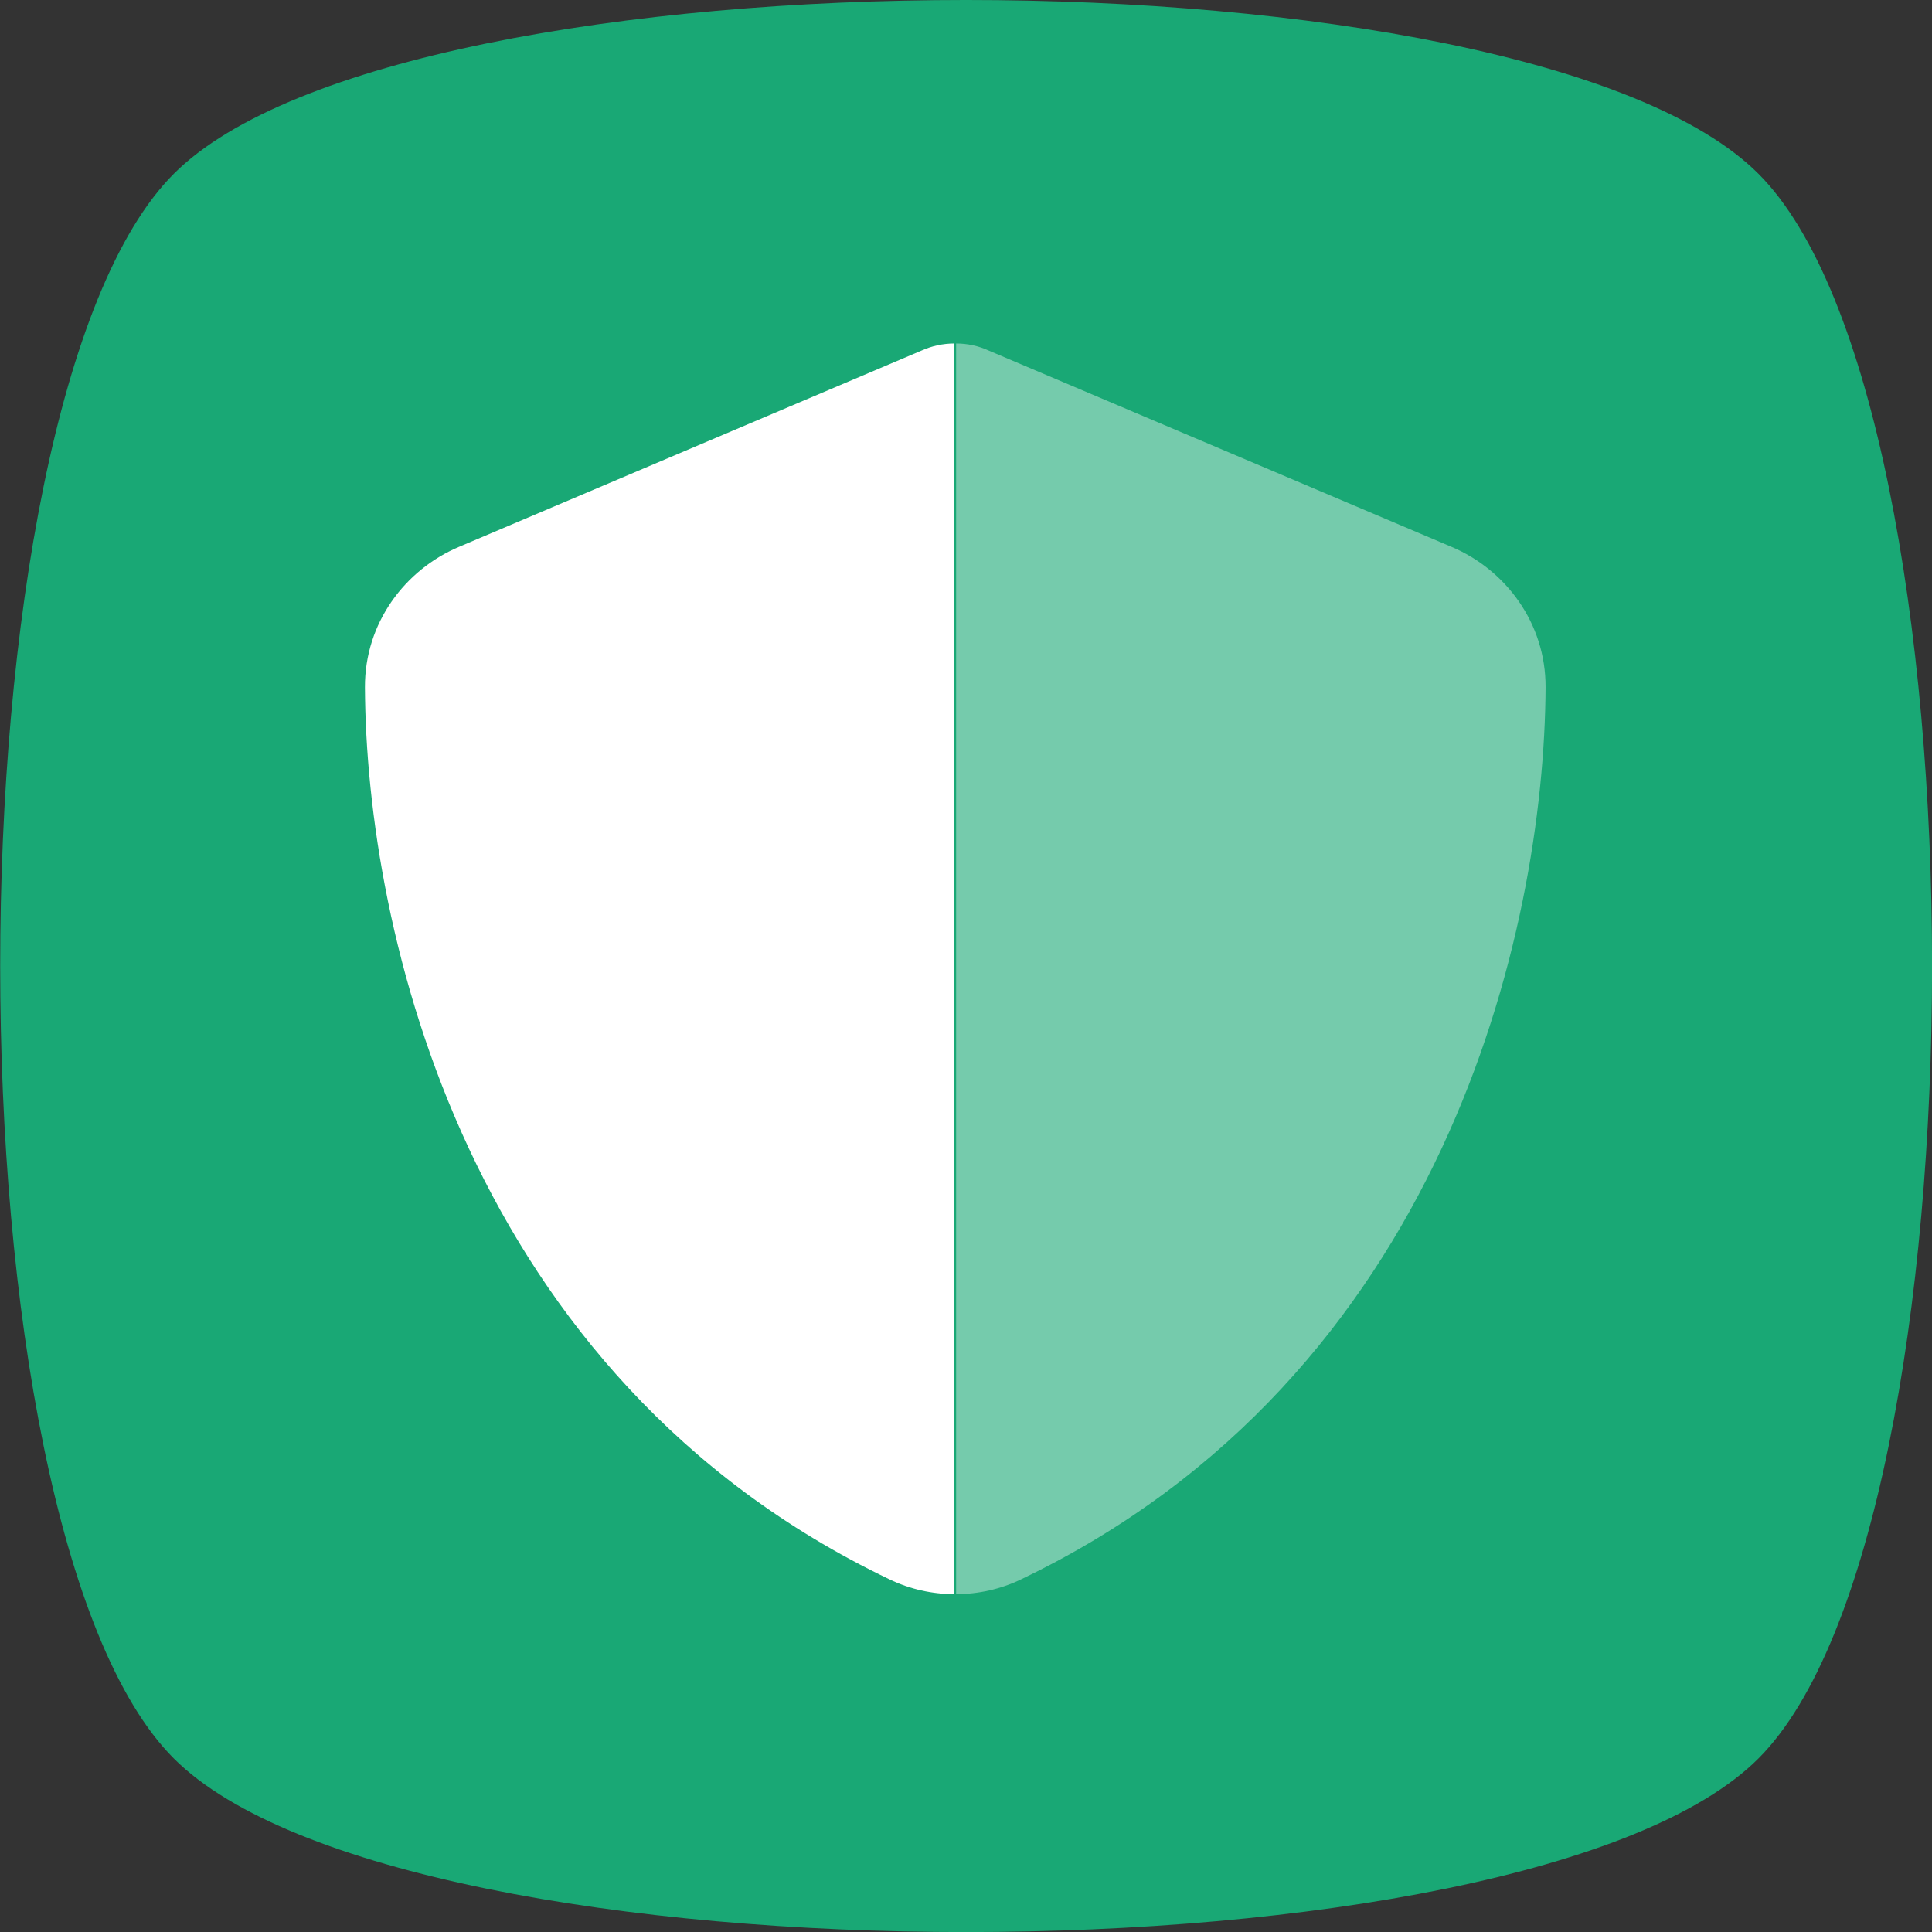
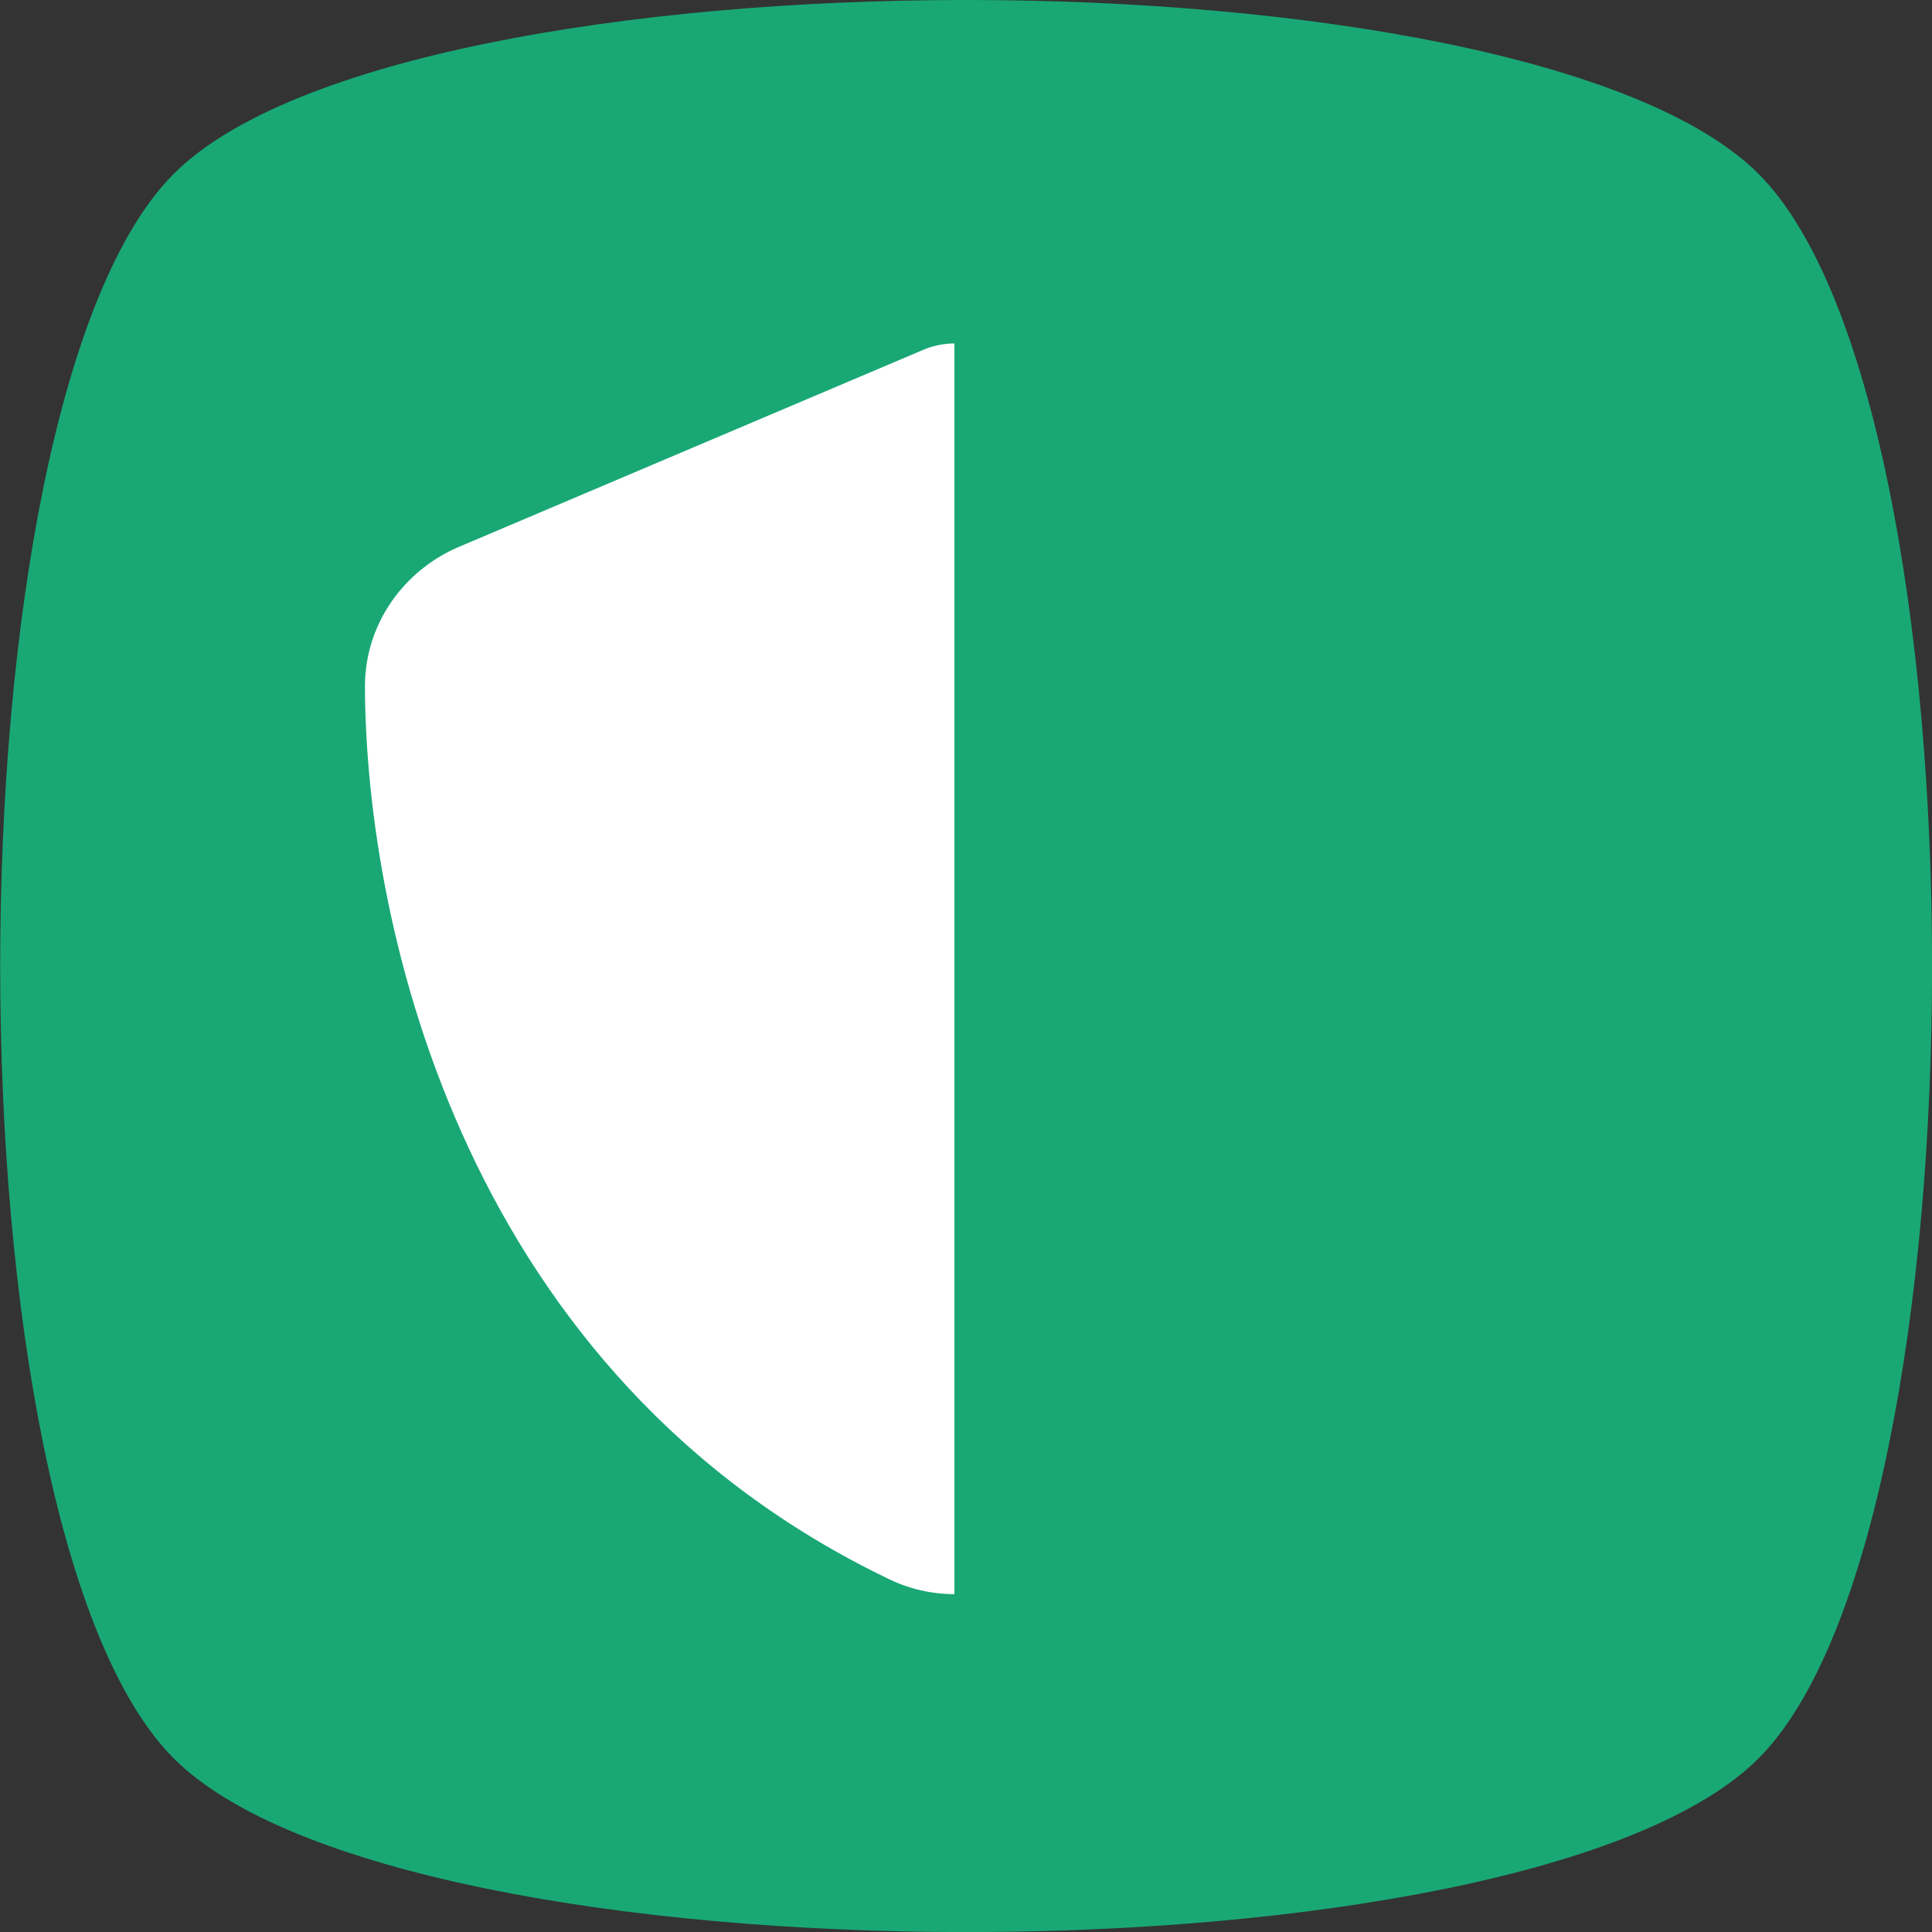
<svg xmlns="http://www.w3.org/2000/svg" width="90" height="90" viewBox="0 0 90 90">
  <rect x="0" y="0" width="90" height="90" fill="#333333" stroke="none" />
  <path id="Path" fill="#19a875" stroke="none" d="M 81.916 8.096 C 71.121 -2.699 18.879 -2.699 8.096 8.096 C -2.687 18.879 -2.687 71.133 8.096 81.916 C 18.879 92.699 71.133 92.699 81.916 81.916 C 92.699 71.133 92.699 18.879 81.916 8.096 Z M 17.304 49.433" />
  <g id="browser-duotone-solid">
    <path id="path1" fill="#ffffff" stroke="none" opacity="0.4" visibility="hidden" d="M 16.857 41.625 L 16.857 62.25 C 16.857 66.042 19.94 69.125 23.732 69.125 L 64.982 69.125 C 68.774 69.125 71.857 66.042 71.857 62.25 L 71.857 41.625 L 16.857 41.625 Z M 23.732 31.312 C 23.732 33.211 25.271 34.75 27.17 34.75 C 29.068 34.75 30.607 33.211 30.607 31.312 C 30.607 29.414 29.068 27.875 27.17 27.875 C 25.271 27.875 23.732 29.414 23.732 31.312 Z" />
    <path id="path2" fill="#ffffff" stroke="none" visibility="hidden" d="M 16.857 27.875 C 16.857 24.083 19.94 21 23.732 21 L 64.982 21 C 68.774 21 71.857 24.083 71.857 27.875 L 71.857 41.625 L 16.857 41.625 L 16.857 27.875 Z M 23.732 31.312 C 23.732 33.211 25.271 34.75 27.17 34.75 C 29.068 34.75 30.607 33.211 30.607 31.312 C 30.607 29.414 29.068 27.875 27.17 27.875 C 25.271 27.875 23.732 29.414 23.732 31.312 Z M 36.623 28.734 C 35.194 28.734 34.045 29.884 34.045 31.312 C 34.045 32.741 35.194 33.891 36.623 33.891 L 62.404 33.891 C 63.833 33.891 64.982 32.741 64.982 31.312 C 64.982 29.884 63.833 28.734 62.404 28.734 L 36.623 28.734 Z" />
  </g>
  <path id="Path-copy-2" fill="#ffffff" stroke="none" opacity="0.4" visibility="hidden" d="M 17 49.4 C 17 53.044 19.956 56 23.6 56 L 47.25 56 L 47.25 47.75 L 28 47.75 L 28 28.5 L 55.5 28.5 L 55.5 31.25 L 61 31.25 L 61 28.5 C 61 25.466 58.534 23 55.5 23 L 28 23 C 24.966 23 22.5 25.466 22.5 28.5 L 22.5 47.75 L 18.65 47.75 C 17.739 47.75 17 48.489 17 49.4 Z M 55.5 39.5 L 55.5 61.5 L 66.5 61.5 L 66.5 39.5 L 55.5 39.5 Z" />
-   <path id="Path-copy-8" fill="#ffffff" stroke="none" opacity="0.4" visibility="hidden" d="M 17 45.5 C 17 60.688 29.312 73 44.5 73 C 59.688 73 72 60.688 72 45.5 C 72 30.312 59.688 18 44.5 18 C 29.312 18 17 30.312 17 45.5 Z M 30.75 45.5 C 30.75 47.398 29.211 48.938 27.312 48.938 C 25.414 48.938 23.875 47.398 23.875 45.5 C 23.875 43.602 25.414 42.062 27.312 42.062 C 29.211 42.062 30.75 43.602 30.75 45.5 Z M 35.906 33.469 C 35.906 35.367 34.367 36.906 32.469 36.906 C 30.57 36.906 29.031 35.367 29.031 33.469 C 29.031 31.57 30.57 30.031 32.469 30.031 C 34.367 30.031 35.906 31.57 35.906 33.469 Z M 47.938 28.312 C 47.938 30.211 46.398 31.75 44.5 31.75 C 42.602 31.75 41.062 30.211 41.062 28.312 C 41.062 26.414 42.602 24.875 44.5 24.875 C 46.398 24.875 47.938 26.414 47.938 28.312 Z M 65.125 45.5 C 65.125 47.398 63.586 48.938 61.688 48.938 C 59.789 48.938 58.25 47.398 58.25 45.5 C 58.25 43.602 59.789 42.062 61.688 42.062 C 63.586 42.062 65.125 43.602 65.125 45.5 Z" />
  <path id="Path-copy-7" fill="#ffffff" stroke="none" visibility="hidden" d="M 51.59 33.286 C 52.159 31.986 53.685 31.396 54.984 31.965 C 56.284 32.534 56.875 34.06 56.306 35.359 L 49.431 51.021 C 50.634 52.257 51.375 53.943 51.375 55.812 C 51.375 59.604 48.292 62.688 44.5 62.688 C 40.708 62.688 37.625 59.604 37.625 55.812 C 37.625 52.021 40.708 48.938 44.5 48.938 C 44.564 48.938 44.64 48.938 44.704 48.938 L 51.59 33.286 Z" />
-   <path id="Path-copy-10" fill="#ffffff" stroke="none" opacity="0.4" d="M 44.54 16 C 45.066 16 45.592 16.114 46.061 16.332 L 67.617 25.474 C 70.135 26.538 72.011 29.021 71.999 32.018 C 71.942 43.368 67.274 64.135 47.56 73.574 C 46.611 74.032 45.569 74.261 44.54 74.261 C 44.54 54.844 44.54 35.428 44.54 16.011 Z" />
-   <path id="Path-copy-9" fill="#ffffff" stroke="none" d="M 44.54 16 C 44.517 16 44.482 16 44.459 16 C 43.933 16 43.407 16.114 42.926 16.332 L 21.382 25.474 C 18.865 26.538 16.988 29.021 17 32.018 C 17.057 43.368 21.725 64.135 41.439 73.574 C 42.389 74.032 43.43 74.261 44.459 74.261 L 44.459 16 L 44.54 16 Z" />
+   <path id="Path-copy-9" fill="#ffffff" stroke="none" d="M 44.54 16 C 44.517 16 44.482 16 44.459 16 C 43.933 16 43.407 16.114 42.926 16.332 L 21.382 25.474 C 18.865 26.538 16.988 29.021 17 32.018 C 17.057 43.368 21.725 64.135 41.439 73.574 C 42.389 74.032 43.43 74.261 44.459 74.261 L 44.459 16 L 44.54 16 " />
  <path id="Path-copy" fill="#ffffff" stroke="none" visibility="hidden" d="M 55.5 39.5 L 66.5 39.5 L 66.5 61.5 L 55.5 61.5 L 55.5 39.5 Z M 54.125 34 C 51.848 34 50 35.848 50 38.125 L 50 62.875 C 50 65.152 51.848 67 54.125 67 L 67.875 67 C 70.152 67 72 65.152 72 62.875 L 72 38.125 C 72 35.848 70.152 34 67.875 34 L 54.125 34 Z" />
  <path id="Path-copy-4" fill="#ffffff" stroke="none" opacity="0.4" visibility="hidden" d="M 21 40.312 L 21 60.625 C 21 65.801 25.499 70 31.045 70 L 57.83 70 C 63.376 70 67.875 65.801 67.875 60.625 L 67.875 40.312 C 67.875 37.725 65.625 35.625 62.853 35.625 L 56.156 35.625 L 56.156 42.656 C 56.156 43.955 55.037 45 53.645 45 C 52.253 45 51.134 43.955 51.134 42.656 L 51.134 35.625 L 37.741 35.625 L 37.741 42.656 C 37.741 43.955 36.622 45 35.23 45 C 33.838 45 32.719 43.955 32.719 42.656 L 32.719 35.625 L 26.022 35.625 C 23.25 35.625 21 37.725 21 40.312 Z" />
  <path id="Path-copy-3" fill="#ffffff" stroke="none" visibility="hidden" d="M 44.438 24.688 C 40.744 24.688 37.741 27.49 37.741 30.938 L 37.741 42.656 C 37.741 43.955 36.622 45 35.23 45 C 33.838 45 32.719 43.955 32.719 42.656 L 32.719 30.938 C 32.719 24.893 37.961 20 44.438 20 C 50.914 20 56.156 24.893 56.156 30.938 L 56.156 42.656 C 56.156 43.955 55.037 45 53.645 45 C 52.253 45 51.134 43.955 51.134 42.656 L 51.134 30.938 C 51.134 27.49 48.131 24.688 44.438 24.688 Z" />
-   <path id="Path-copy-6" fill="#ffffff" stroke="none" opacity="0.4" visibility="hidden" d="M 20.006 67.26 C 19.967 68.823 21.198 70.053 22.76 70.014 C 26.442 69.926 32.917 69.272 36.257 65.922 C 39.617 62.563 39.617 57.123 36.257 53.763 C 32.898 50.404 27.458 50.404 24.098 53.763 C 20.749 57.103 20.094 63.578 20.006 67.26 Z M 20.299 46.956 C 20.709 47.689 21.491 48.148 22.34 48.148 L 31.57 48.148 C 33.474 43.899 36.609 37.2 39.392 32.717 L 31.501 32.717 C 29.04 32.717 26.765 33.996 25.495 36.096 L 20.338 44.583 C 19.899 45.306 19.879 46.214 20.299 46.946 Z M 26.306 62.358 C 26.374 61.108 26.667 59.311 27.644 58.324 C 28.757 57.211 30.573 57.211 31.687 58.324 C 32.8 59.438 32.8 61.254 31.687 62.367 C 30.7 63.354 28.903 63.637 27.653 63.705 C 26.872 63.754 26.257 63.129 26.296 62.348 Z M 41.844 58.295 C 41.863 61.42 41.863 64.545 41.863 67.68 C 41.863 68.53 42.322 69.311 43.055 69.721 C 43.416 69.926 43.807 70.024 44.207 70.024 C 44.627 70.024 45.047 69.907 45.428 69.682 L 53.915 64.526 C 56.014 63.246 57.294 60.971 57.294 58.52 L 57.294 50.628 C 52.84 53.382 46.16 56.43 41.844 58.295 Z" />
  <path id="Path-copy-5" fill="#ffffff" stroke="none" visibility="hidden" d="M 41.844 58.295 C 41.453 52.826 37.048 48.47 31.56 48.158 C 33.65 43.479 37.263 35.793 40.232 31.408 C 48.231 19.621 60.146 19.23 67.255 20.539 C 68.388 20.744 69.267 21.632 69.482 22.765 C 70.791 29.885 70.39 41.79 58.603 49.788 C 54.237 52.748 46.58 56.254 41.844 58.305 Z M 61.405 32.522 C 61.405 30.364 59.656 28.615 57.499 28.615 C 55.341 28.615 53.592 30.364 53.592 32.522 C 53.592 34.679 55.341 36.428 57.499 36.428 C 59.656 36.428 61.405 34.679 61.405 32.522 Z" />
</svg>